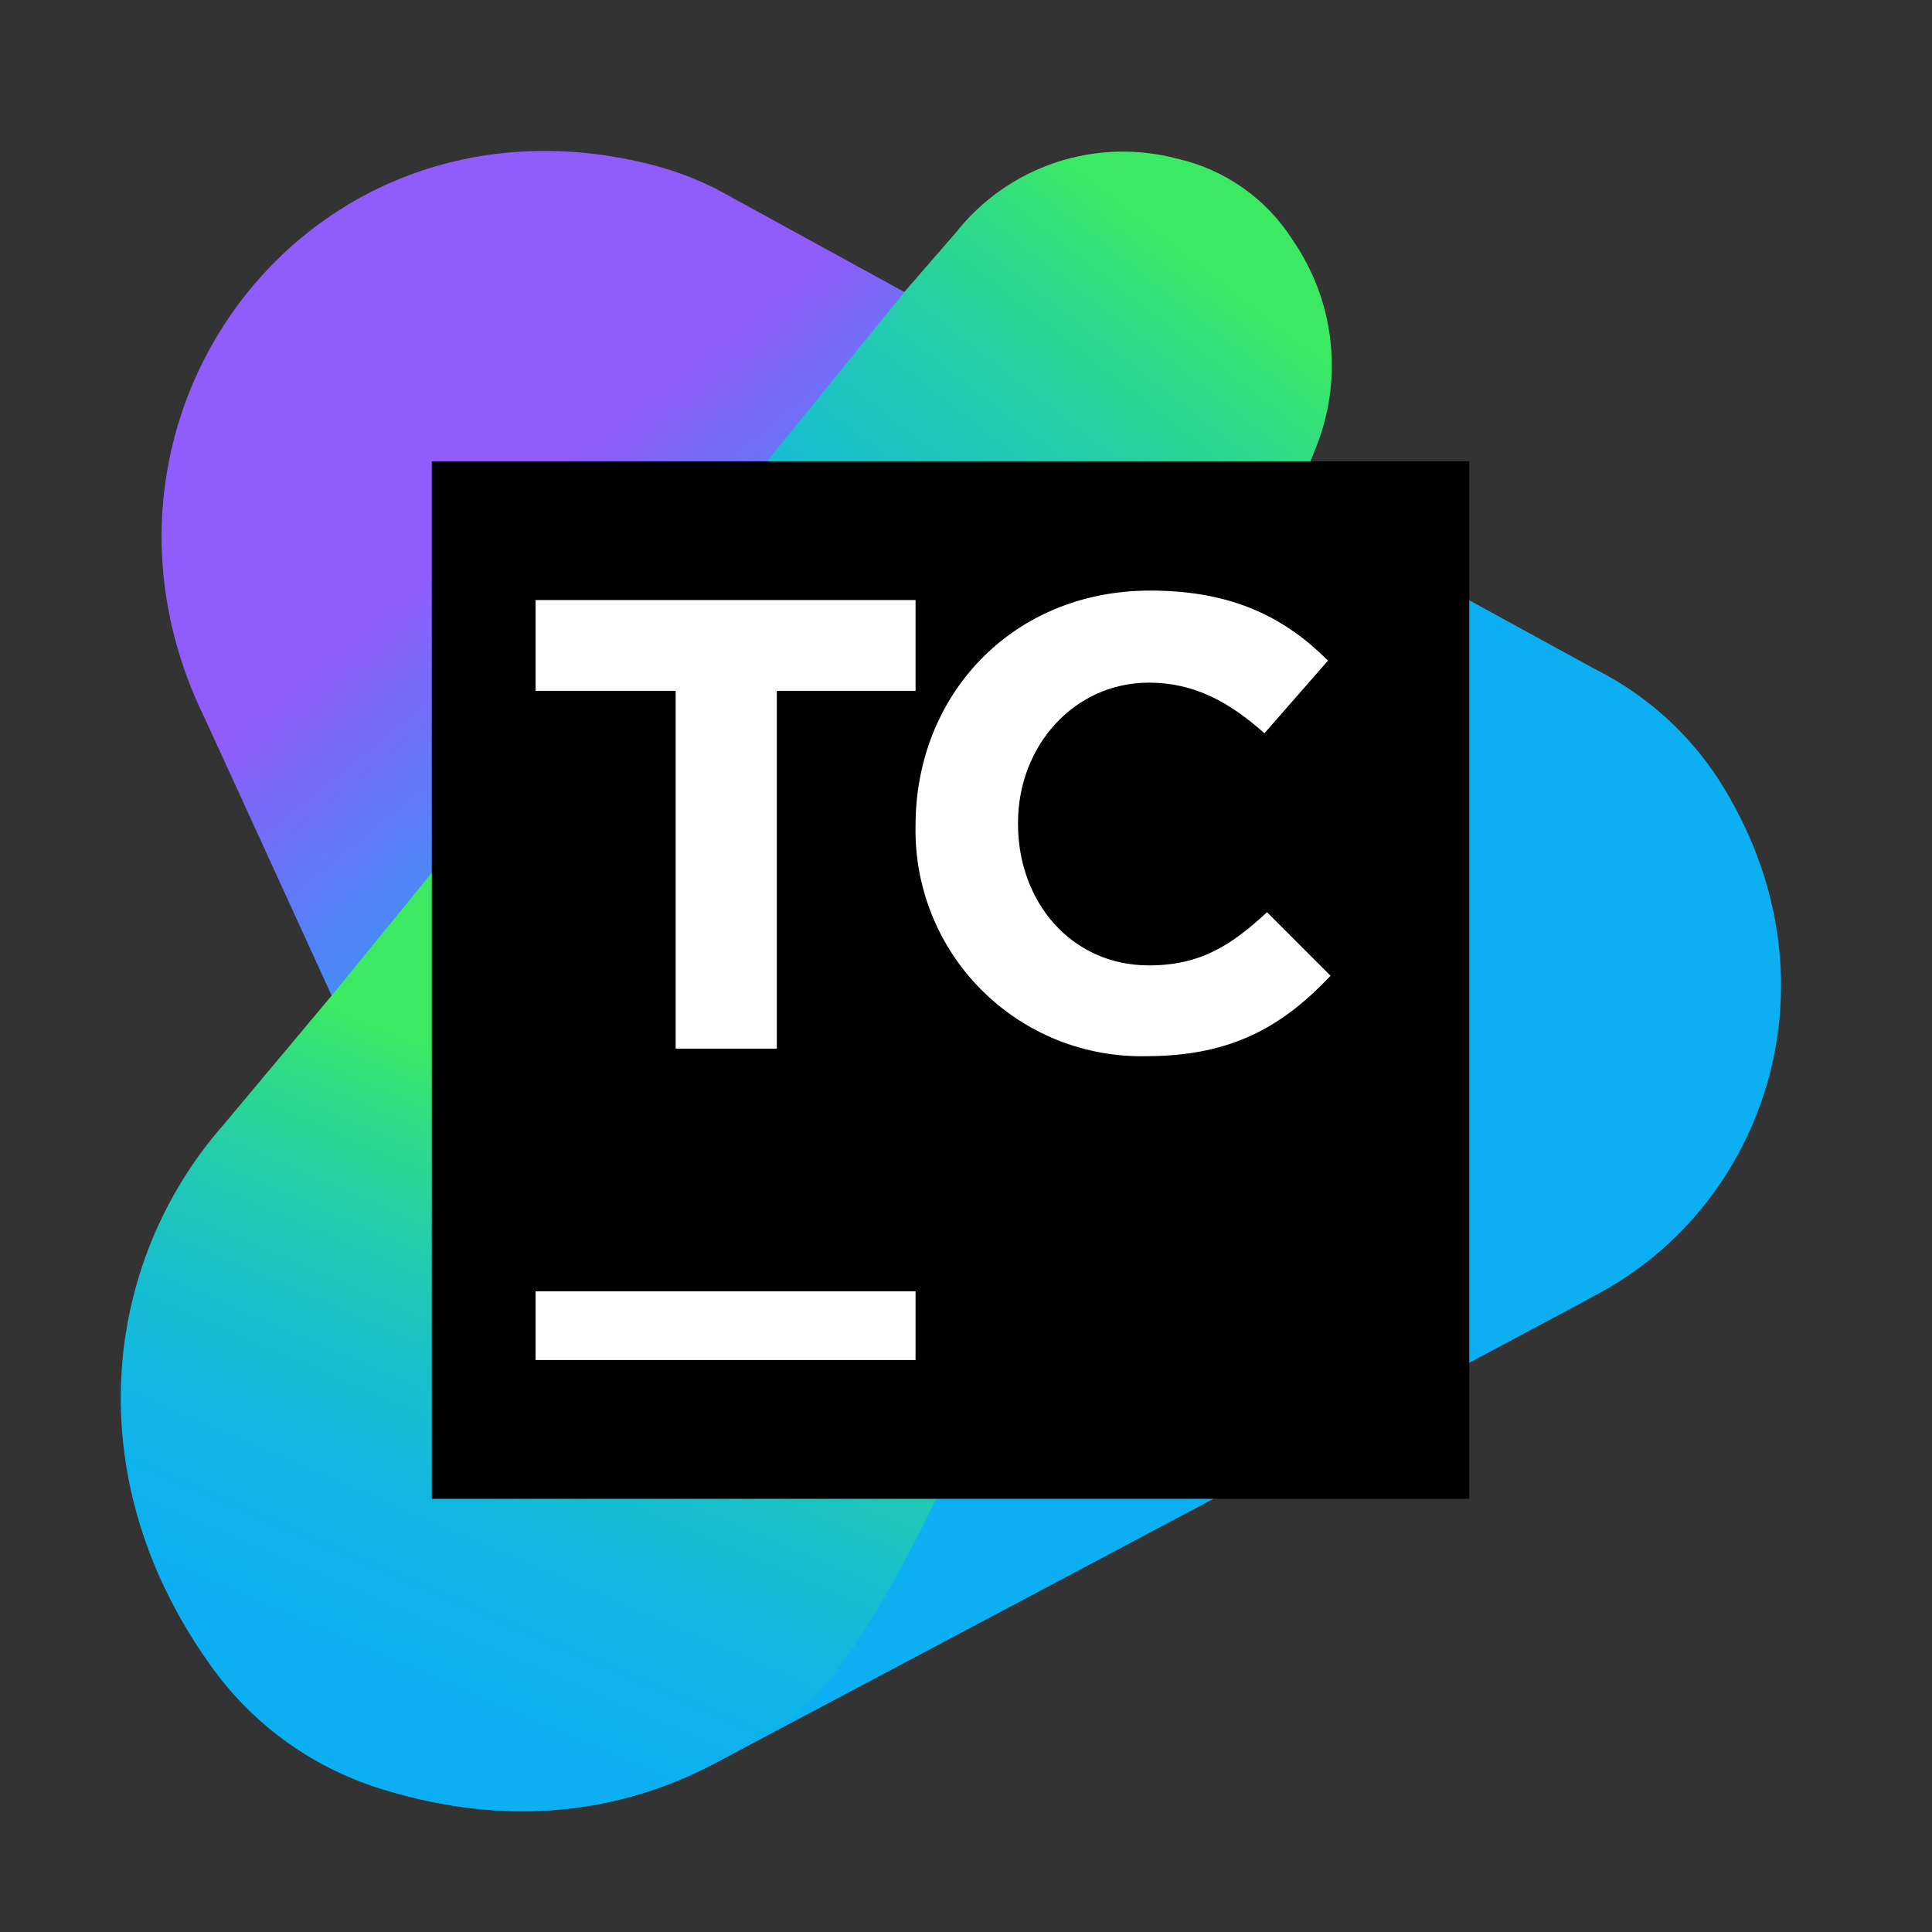
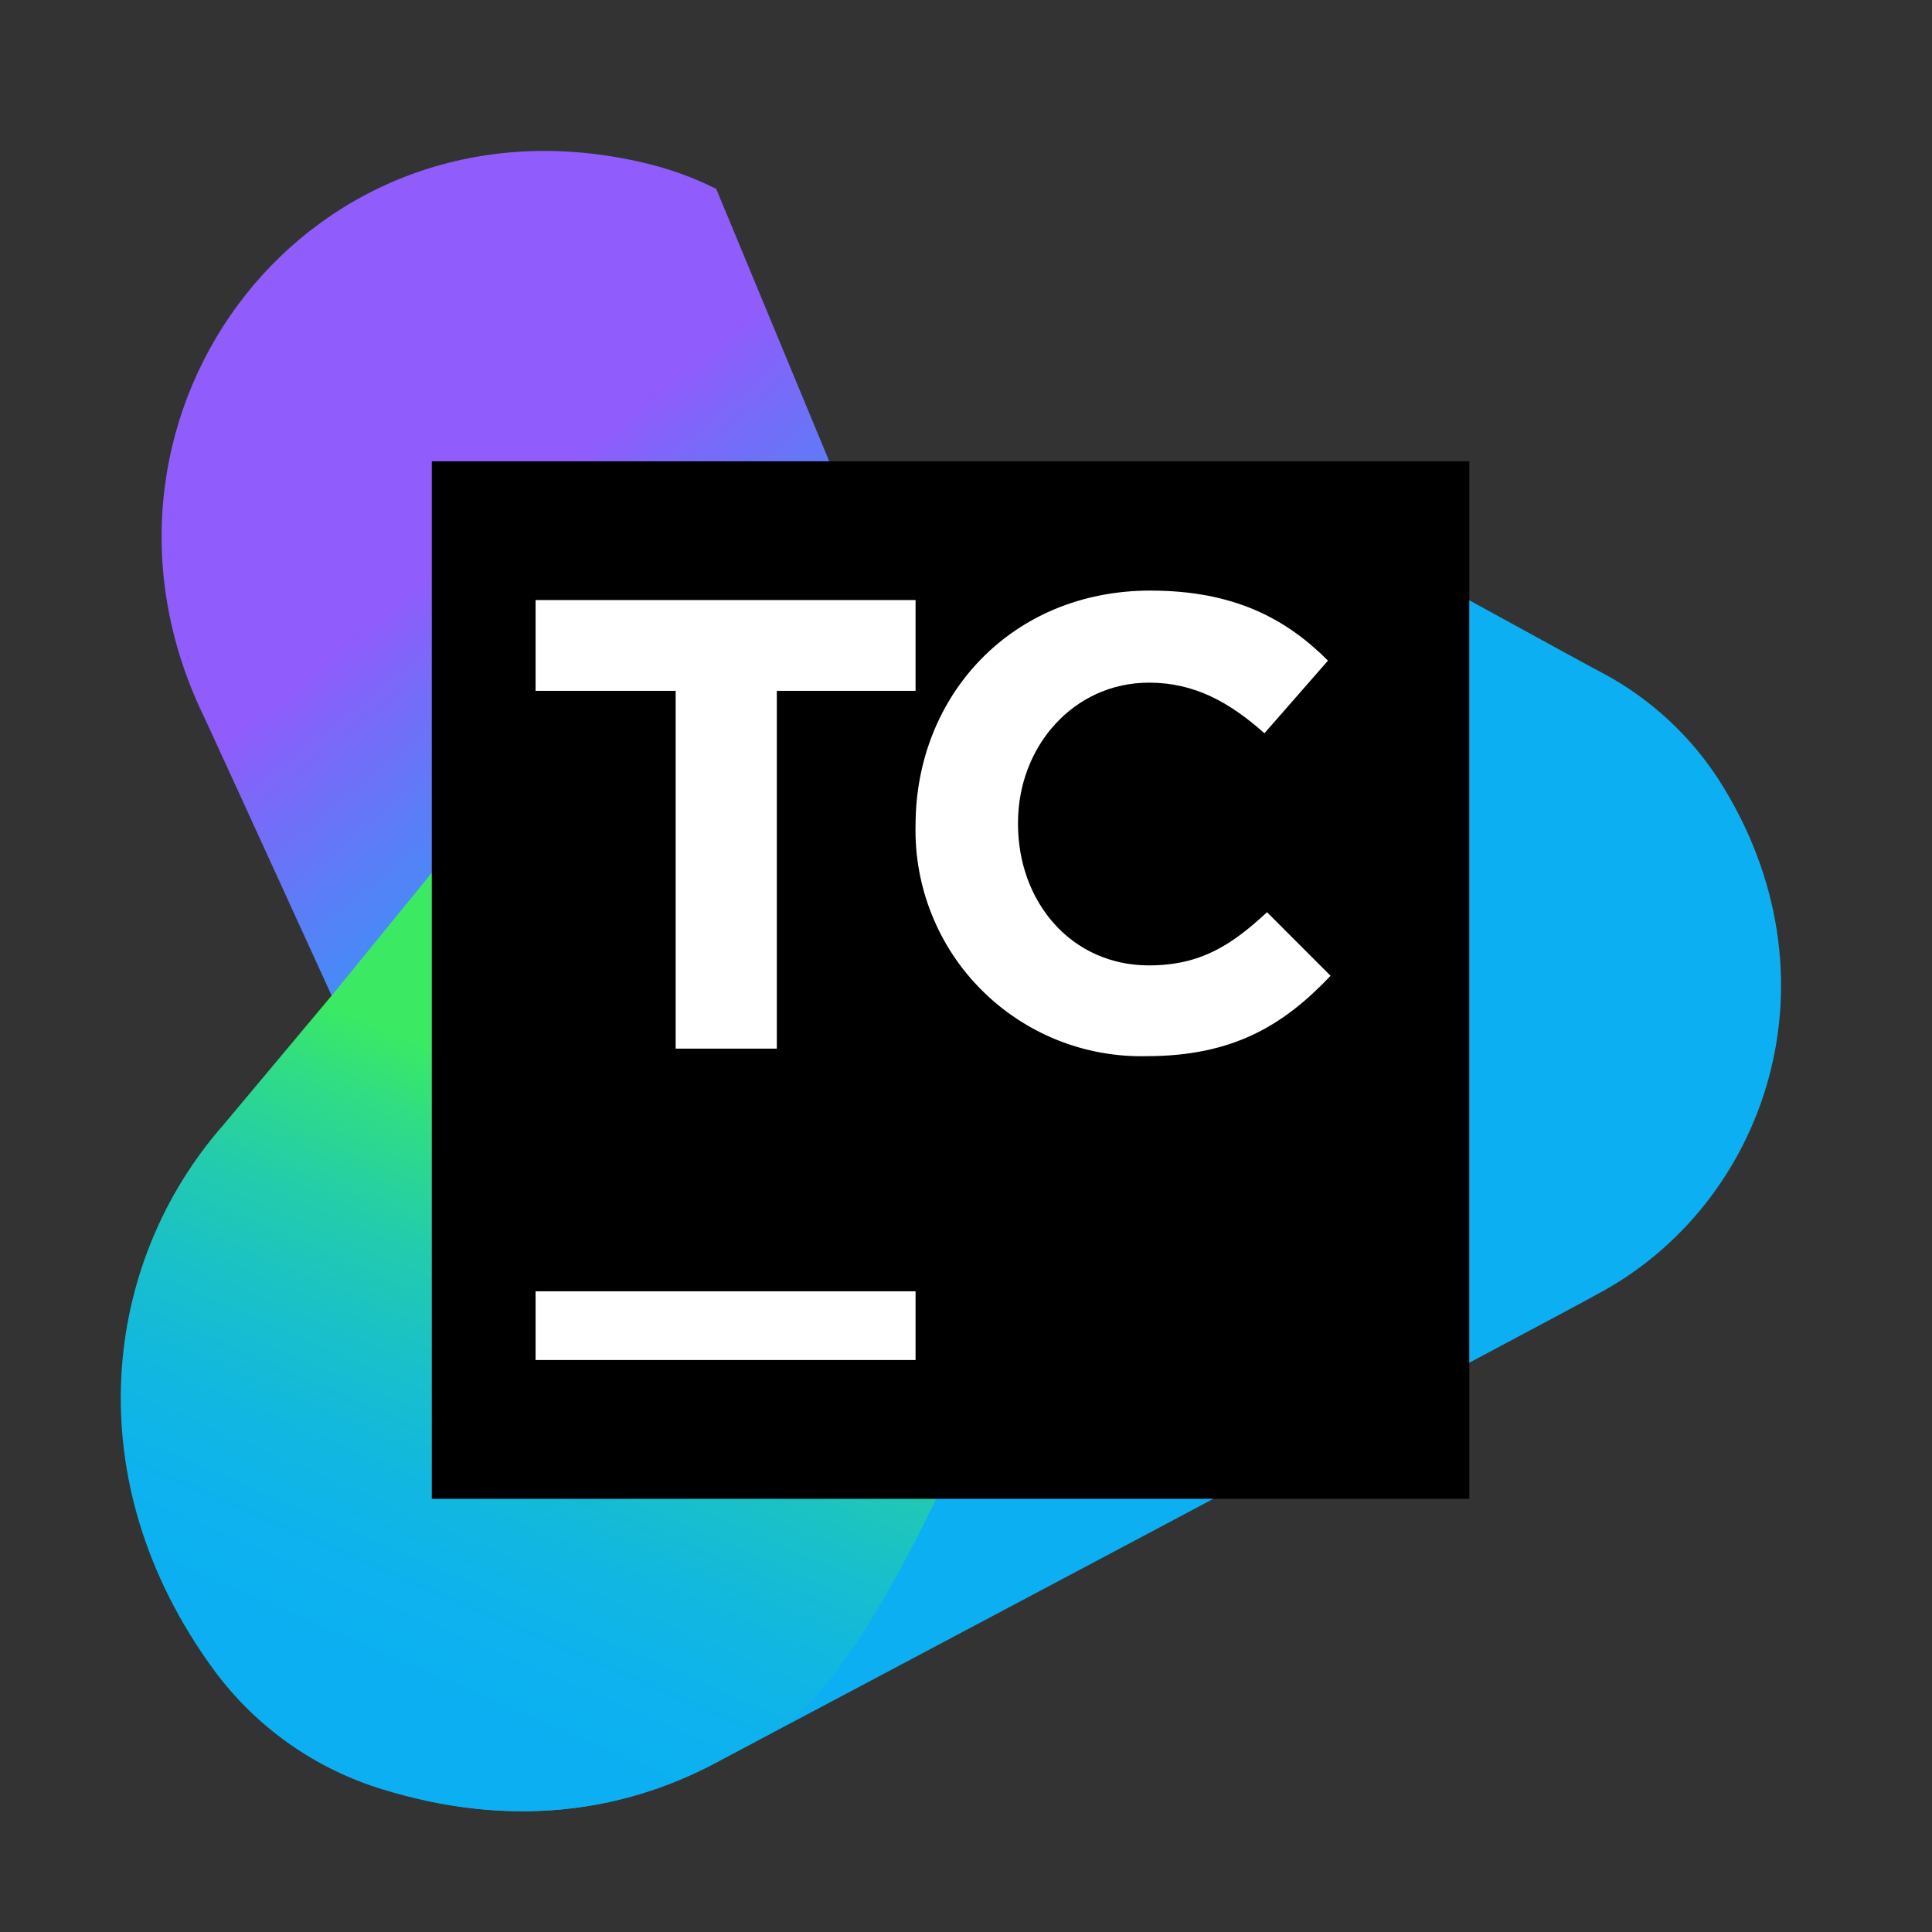
<svg xmlns="http://www.w3.org/2000/svg" width="64" height="64" viewBox="0 0 64 64" fill="none">
  <rect x="0" y="0" width="64" height="64" fill="#333333" stroke="none" />
-   <path d="M23.726 6.257C22.971 5.878 22.173 5.59 21.35 5.398C10.309 2.777 2.104 13.603 6.615 23.441C6.658 23.484 14.648 41.012 15.937 43.804C15.937 43.804 30.63 37.06 33.637 30.143C36.421 23.699 31.725 11.936 30.866 10.171L23.726 6.257Z" fill="url(#paint0_linear_1262_41518)" />
+   <path d="M23.726 6.257C22.971 5.878 22.173 5.59 21.35 5.398C10.309 2.777 2.104 13.603 6.615 23.441C6.658 23.484 14.648 41.012 15.937 43.804C15.937 43.804 30.63 37.06 33.637 30.143L23.726 6.257Z" fill="url(#paint0_linear_1262_41518)" />
  <path d="M56.923 25.809C55.991 24.379 54.722 23.199 53.229 22.372C53.186 22.372 42.875 16.701 42.875 16.701C42.875 16.701 7.476 37.223 7.437 37.279C3.442 41.833 2.539 49.05 7.136 55.323C8.522 57.209 10.481 58.595 12.721 59.275C16.888 60.564 20.583 60.048 23.676 58.416C23.762 58.373 52.761 42.993 52.846 42.907C58.513 39.943 61.138 32.382 56.923 25.809Z" fill="#0CB0F2" />
  <path d="M20.504 21.301L11.053 32.901L7.388 37.278C3.393 41.832 2.491 49.05 7.087 55.322C8.473 57.208 10.433 58.594 12.672 59.274C16.84 60.563 20.577 60.047 23.67 58.415C23.67 58.415 24.401 58.028 25.646 57.341C29.573 55.219 34.99 40.951 38.685 29.919L20.504 21.301Z" fill="url(#paint1_linear_1262_41518)" />
-   <path d="M35.361 32.466L42.874 16.601C42.874 16.589 42.879 16.578 42.887 16.57C42.895 16.562 42.906 16.558 42.917 16.558C42.96 16.429 43.562 14.882 43.605 14.796C44.046 13.682 44.207 12.475 44.072 11.284C43.937 10.093 43.511 8.953 42.831 7.965C41.965 6.593 40.59 5.62 39.008 5.259C37.678 4.905 36.274 4.948 34.968 5.384C33.663 5.819 32.513 6.627 31.662 7.708C31.619 7.751 29.986 9.641 29.986 9.641L17.957 24.462L35.361 32.466Z" fill="url(#paint2_linear_1262_41518)" />
  <path d="M14.304 15.281H48.672V49.65H14.304V15.281Z" fill="url(#paint3_linear_1262_41518)" />
  <path d="M22.382 22.885H17.742V19.878H30.329V22.885H25.733V34.738H22.382V22.885ZM30.329 27.34C30.329 23.044 33.508 19.564 38.105 19.564C40.898 19.564 42.616 20.509 43.991 21.884L41.886 24.29C40.726 23.259 39.566 22.614 38.062 22.614C35.571 22.614 33.723 24.72 33.723 27.254V27.297C33.723 29.875 35.485 31.98 38.062 31.98C39.781 31.98 40.812 31.293 41.972 30.218L44.077 32.324C42.53 33.956 40.855 34.987 37.976 34.987C36.966 35.01 35.961 34.828 35.023 34.452C34.085 34.075 33.233 33.513 32.518 32.798C31.803 32.084 31.241 31.232 30.865 30.293C30.489 29.355 30.306 28.351 30.329 27.34ZM17.742 42.776H30.329V45.053H17.742V42.776Z" fill="white" />
  <defs>
    <linearGradient id="paint0_linear_1262_41518" x1="32.666" y1="38.439" x2="15.34" y2="17.031" gradientUnits="userSpaceOnUse">
      <stop offset="0.06" stop-color="#0CB0F2" />
      <stop offset="0.21" stop-color="#10ADF2" />
      <stop offset="0.37" stop-color="#1EA5F3" />
      <stop offset="0.54" stop-color="#3497F5" />
      <stop offset="0.71" stop-color="#5283F7" />
      <stop offset="0.88" stop-color="#796AF9" />
      <stop offset="0.97" stop-color="#905CFB" />
    </linearGradient>
    <linearGradient id="paint1_linear_1262_41518" x1="12.977" y1="57.122" x2="21.66" y2="37.042" gradientUnits="userSpaceOnUse">
      <stop offset="0.06" stop-color="#0CB0F2" />
      <stop offset="0.2" stop-color="#0DB2EE" />
      <stop offset="0.35" stop-color="#12B7E0" />
      <stop offset="0.51" stop-color="#19C0CA" />
      <stop offset="0.68" stop-color="#23CCAC" />
      <stop offset="0.85" stop-color="#30DC85" />
      <stop offset="0.97" stop-color="#3BEA62" />
    </linearGradient>
    <linearGradient id="paint2_linear_1262_41518" x1="24.887" y1="30.735" x2="41.856" y2="8.966" gradientUnits="userSpaceOnUse">
      <stop offset="0.06" stop-color="#0CB0F2" />
      <stop offset="0.2" stop-color="#0DB2EE" />
      <stop offset="0.35" stop-color="#12B7E0" />
      <stop offset="0.51" stop-color="#19C0CA" />
      <stop offset="0.68" stop-color="#23CCAC" />
      <stop offset="0.85" stop-color="#30DC85" />
      <stop offset="0.97" stop-color="#3BEA62" />
    </linearGradient>
    <linearGradient id="paint3_linear_1262_41518" x1="31.488" y1="15.702" x2="31.488" y2="50.071" gradientUnits="userSpaceOnUse">
      <stop />
      <stop offset="1" />
    </linearGradient>
  </defs>
</svg>